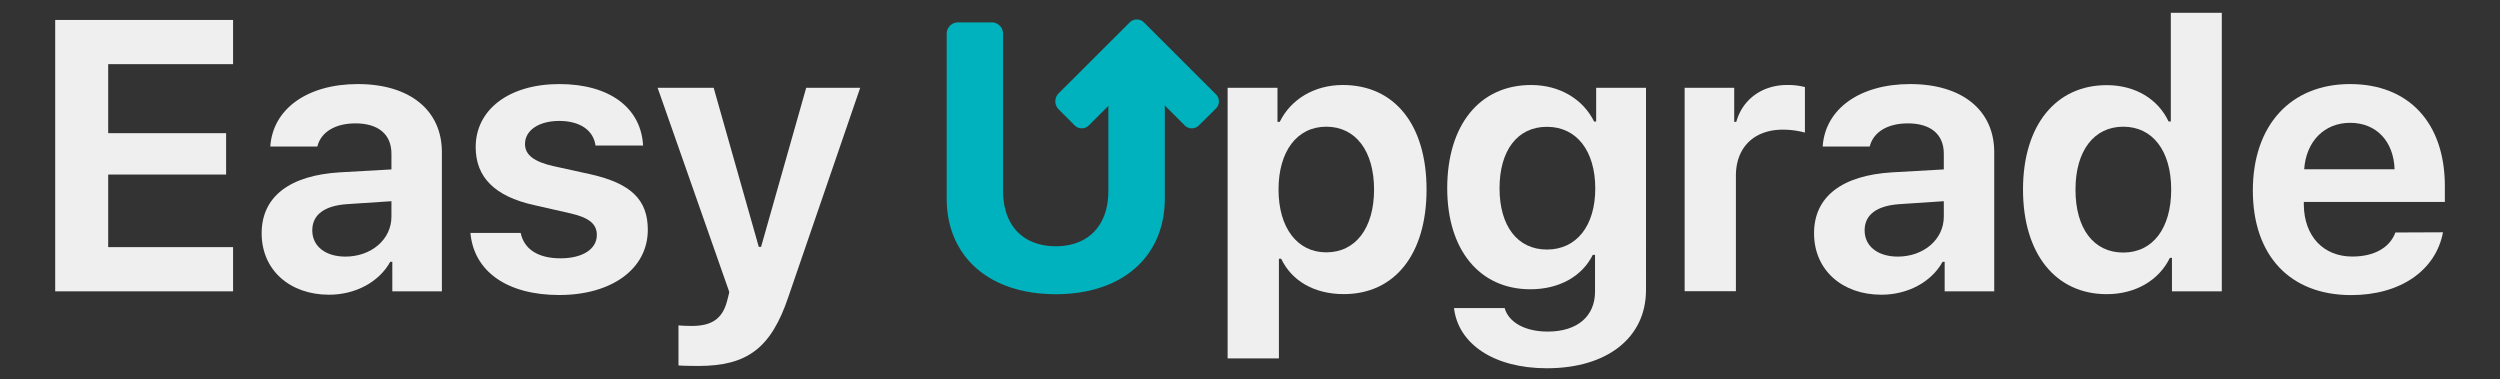
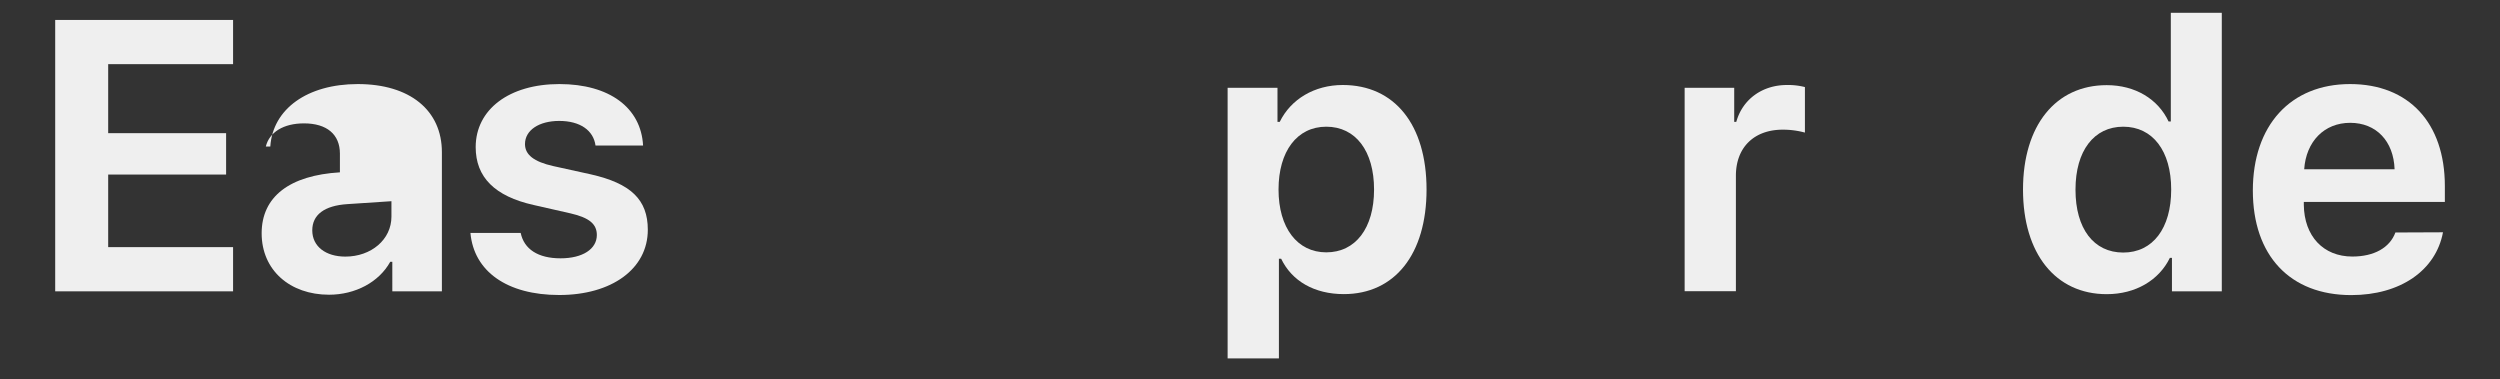
<svg xmlns="http://www.w3.org/2000/svg" id="Layer_1" data-name="Layer 1" viewBox="0 0 857.35 130">
  <rect x="0" y="0" width="857.35" height="130" fill="#333333" stroke="none" />
  <defs>
    <style>.cls-1{fill:#efefef;}.cls-2{fill:#00b2bd;}</style>
  </defs>
  <path class="cls-1" d="M79.93,99.91h-61V6.84h61V22H37.1V45.67H77.54V59.86H37.1V84.75H79.93Z" />
-   <path class="cls-1" d="M89.73,80c0-12.58,9.62-19.87,26.84-20.9l17.67-1V52.7c0-6.65-4.52-10.39-12.32-10.39-7,0-11.87,3-13.09,7.94H92.7c.84-12.9,12.71-21.42,30-21.42,17.87,0,28.84,9,28.84,23.35V99.91h-17V89.78h-.71c-3.87,7-12,11.29-21,11.29C99.47,101.07,89.73,92.69,89.73,80Zm44.51-5.68V69l-15.09,1c-7.94.51-12.06,3.67-12.06,9,0,5.54,4.64,9,11.35,9C127.27,88,134.24,82.17,134.24,74.3Z" />
+   <path class="cls-1" d="M89.73,80c0-12.58,9.62-19.87,26.84-20.9V52.7c0-6.65-4.52-10.39-12.32-10.39-7,0-11.87,3-13.09,7.94H92.7c.84-12.9,12.71-21.42,30-21.42,17.87,0,28.84,9,28.84,23.35V99.91h-17V89.78h-.71c-3.87,7-12,11.29-21,11.29C99.47,101.07,89.73,92.69,89.73,80Zm44.51-5.68V69l-15.09,1c-7.94.51-12.06,3.67-12.06,9,0,5.54,4.64,9,11.35,9C127.27,88,134.24,82.17,134.24,74.3Z" />
  <path class="cls-1" d="M191.84,28.83c17.1,0,28,8.06,28.7,21.09H204.23c-.71-5.22-5.29-8.45-12.45-8.45-6.9,0-11.74,3.16-11.74,7.94,0,3.67,3.09,6.06,9.67,7.54l12.9,2.84c13.68,3.1,19.55,8.64,19.55,19,0,13.48-12.45,22.38-30.38,22.38s-29.28-8.13-30.45-21.29h17.23c1.16,5.55,5.93,8.71,13.67,8.71,7.55,0,12.45-3.16,12.45-8,0-3.74-2.58-5.93-9-7.41L183,70.3c-13.35-3-19.87-9.54-19.87-19.86C163.14,37.54,174.62,28.83,191.84,28.83Z" />
-   <path class="cls-1" d="M232.68,125.32V111.58c.77.13,3.67.2,4.51.2,6.84,0,10.51-2.39,12.13-8.45,0-.07.84-3.1.77-3.23l-24.57-70h19.22l15.48,54.57H261l15.48-54.57H295l-24.64,71.72c-5.93,17.61-14.12,23.68-30.89,23.68C238.67,125.52,233.52,125.45,232.68,125.32Z" />
  <path class="cls-1" d="M489.22,65c0,22.18-10.9,35.86-28.38,35.86-10.06,0-17.8-4.45-21.48-12.13h-.77v34.19H421V30.12h17.1V41.8h.77c3.81-7.81,11.93-12.65,21.61-12.65C478.26,29.15,489.22,42.76,489.22,65Zm-18,0c0-13.23-6.32-21.55-16.38-21.55S438.46,51.92,438.46,65s6.39,21.54,16.38,21.54S471.22,78.3,471.22,65Z" />
-   <path class="cls-1" d="M498.64,105.65H516c1.36,4.84,6.9,8.06,14.77,8.06C541,113.71,547,108.42,547,100V87.4h-.77c-3.68,7.41-11.55,11.8-21.41,11.8-17.35,0-28.51-13.42-28.51-34.64,0-21.67,11.09-35.41,28.76-35.41,9.81,0,17.8,4.84,21.61,12.52h.71V30.12h17.09V99.46c0,16.38-13.35,26.83-34,26.83C512.25,126.29,500.06,117.9,498.64,105.65Zm48.44-41c0-12.9-6.38-21.16-16.57-21.16s-16.26,8.19-16.26,21.09,6.13,21,16.26,21S547.08,77.46,547.08,64.63Z" />
  <path class="cls-1" d="M577.73,30.12h17V41.8h.71c2.13-7.68,8.83-12.65,17.41-12.65a22.92,22.92,0,0,1,6.13.71V45.47a28.73,28.73,0,0,0-7.61-1c-9.74,0-16.06,6-16.06,15.8v39.6H577.73Z" />
-   <path class="cls-1" d="M622.11,80c0-12.58,9.6-19.87,26.83-20.9l17.67-1V52.7c0-6.65-4.52-10.39-12.32-10.39-7,0-11.87,3-13.09,7.94H625.07c.84-12.9,12.71-21.42,30-21.42,17.87,0,28.83,9,28.83,23.35V99.91h-17V89.78h-.71c-3.87,7-12,11.29-21,11.29C631.85,101.07,622.11,92.69,622.11,80Zm44.5-5.68V69l-15.09,1c-7.94.51-12.07,3.67-12.07,9,0,5.54,4.65,9,11.36,9C659.64,88,666.61,82.17,666.61,74.3Z" />
  <path class="cls-1" d="M693.77,65c0-22,11.22-35.8,28.7-35.8,9.81,0,17.61,4.78,21.22,12.45h.77V4.39h17.48V99.91H744.85V88.43h-.71c-3.74,7.67-11.74,12.45-21.67,12.45C704.93,100.88,693.77,87,693.77,65Zm18,.07c0,13.35,6.25,21.54,16.38,21.54S744.59,78.3,744.59,65s-6.38-21.55-16.44-21.55S711.77,51.73,711.77,65Z" />
  <path class="cls-1" d="M837.8,79.66c-2.45,13.09-14.64,21.54-31.47,21.54-21,0-33.74-13.55-33.74-35.86s12.9-36.51,33.35-36.51c20.12,0,32.5,13.29,32.5,35v5.42H790.07v1c.13,10.77,6.71,17.73,16.64,17.73,7.42,0,12.84-3,14.77-8.25ZM790.2,58.05h31c-.32-9.67-6.32-15.93-15.22-15.93S790.85,48.5,790.2,58.05Z" />
-   <path class="cls-2" d="M344,65.45c0,12.34,7.31,19,18.1,19s18-6.77,18-19V26.11A3.91,3.91,0,0,1,384,22.2h11.55a3.91,3.91,0,0,1,3.91,3.91v42c0,19.51-14.14,32.78-37.4,32.78s-37.4-13.27-37.4-32.78V11.58a3.91,3.91,0,0,1,3.91-3.91h11.48A3.91,3.91,0,0,1,344,11.58Z" />
-   <path class="cls-2" d="M406.28,43l-14-14a3.43,3.43,0,0,0-4.87,0l-14,14a3.45,3.45,0,0,1-4.87,0l-5.47-5.48a3.91,3.91,0,0,1,0-5.53L387.42,7.68a3.45,3.45,0,0,1,4.87,0L417,32.35a3.44,3.44,0,0,1,0,4.86L411.15,43A3.43,3.43,0,0,1,406.28,43Z" />
</svg>